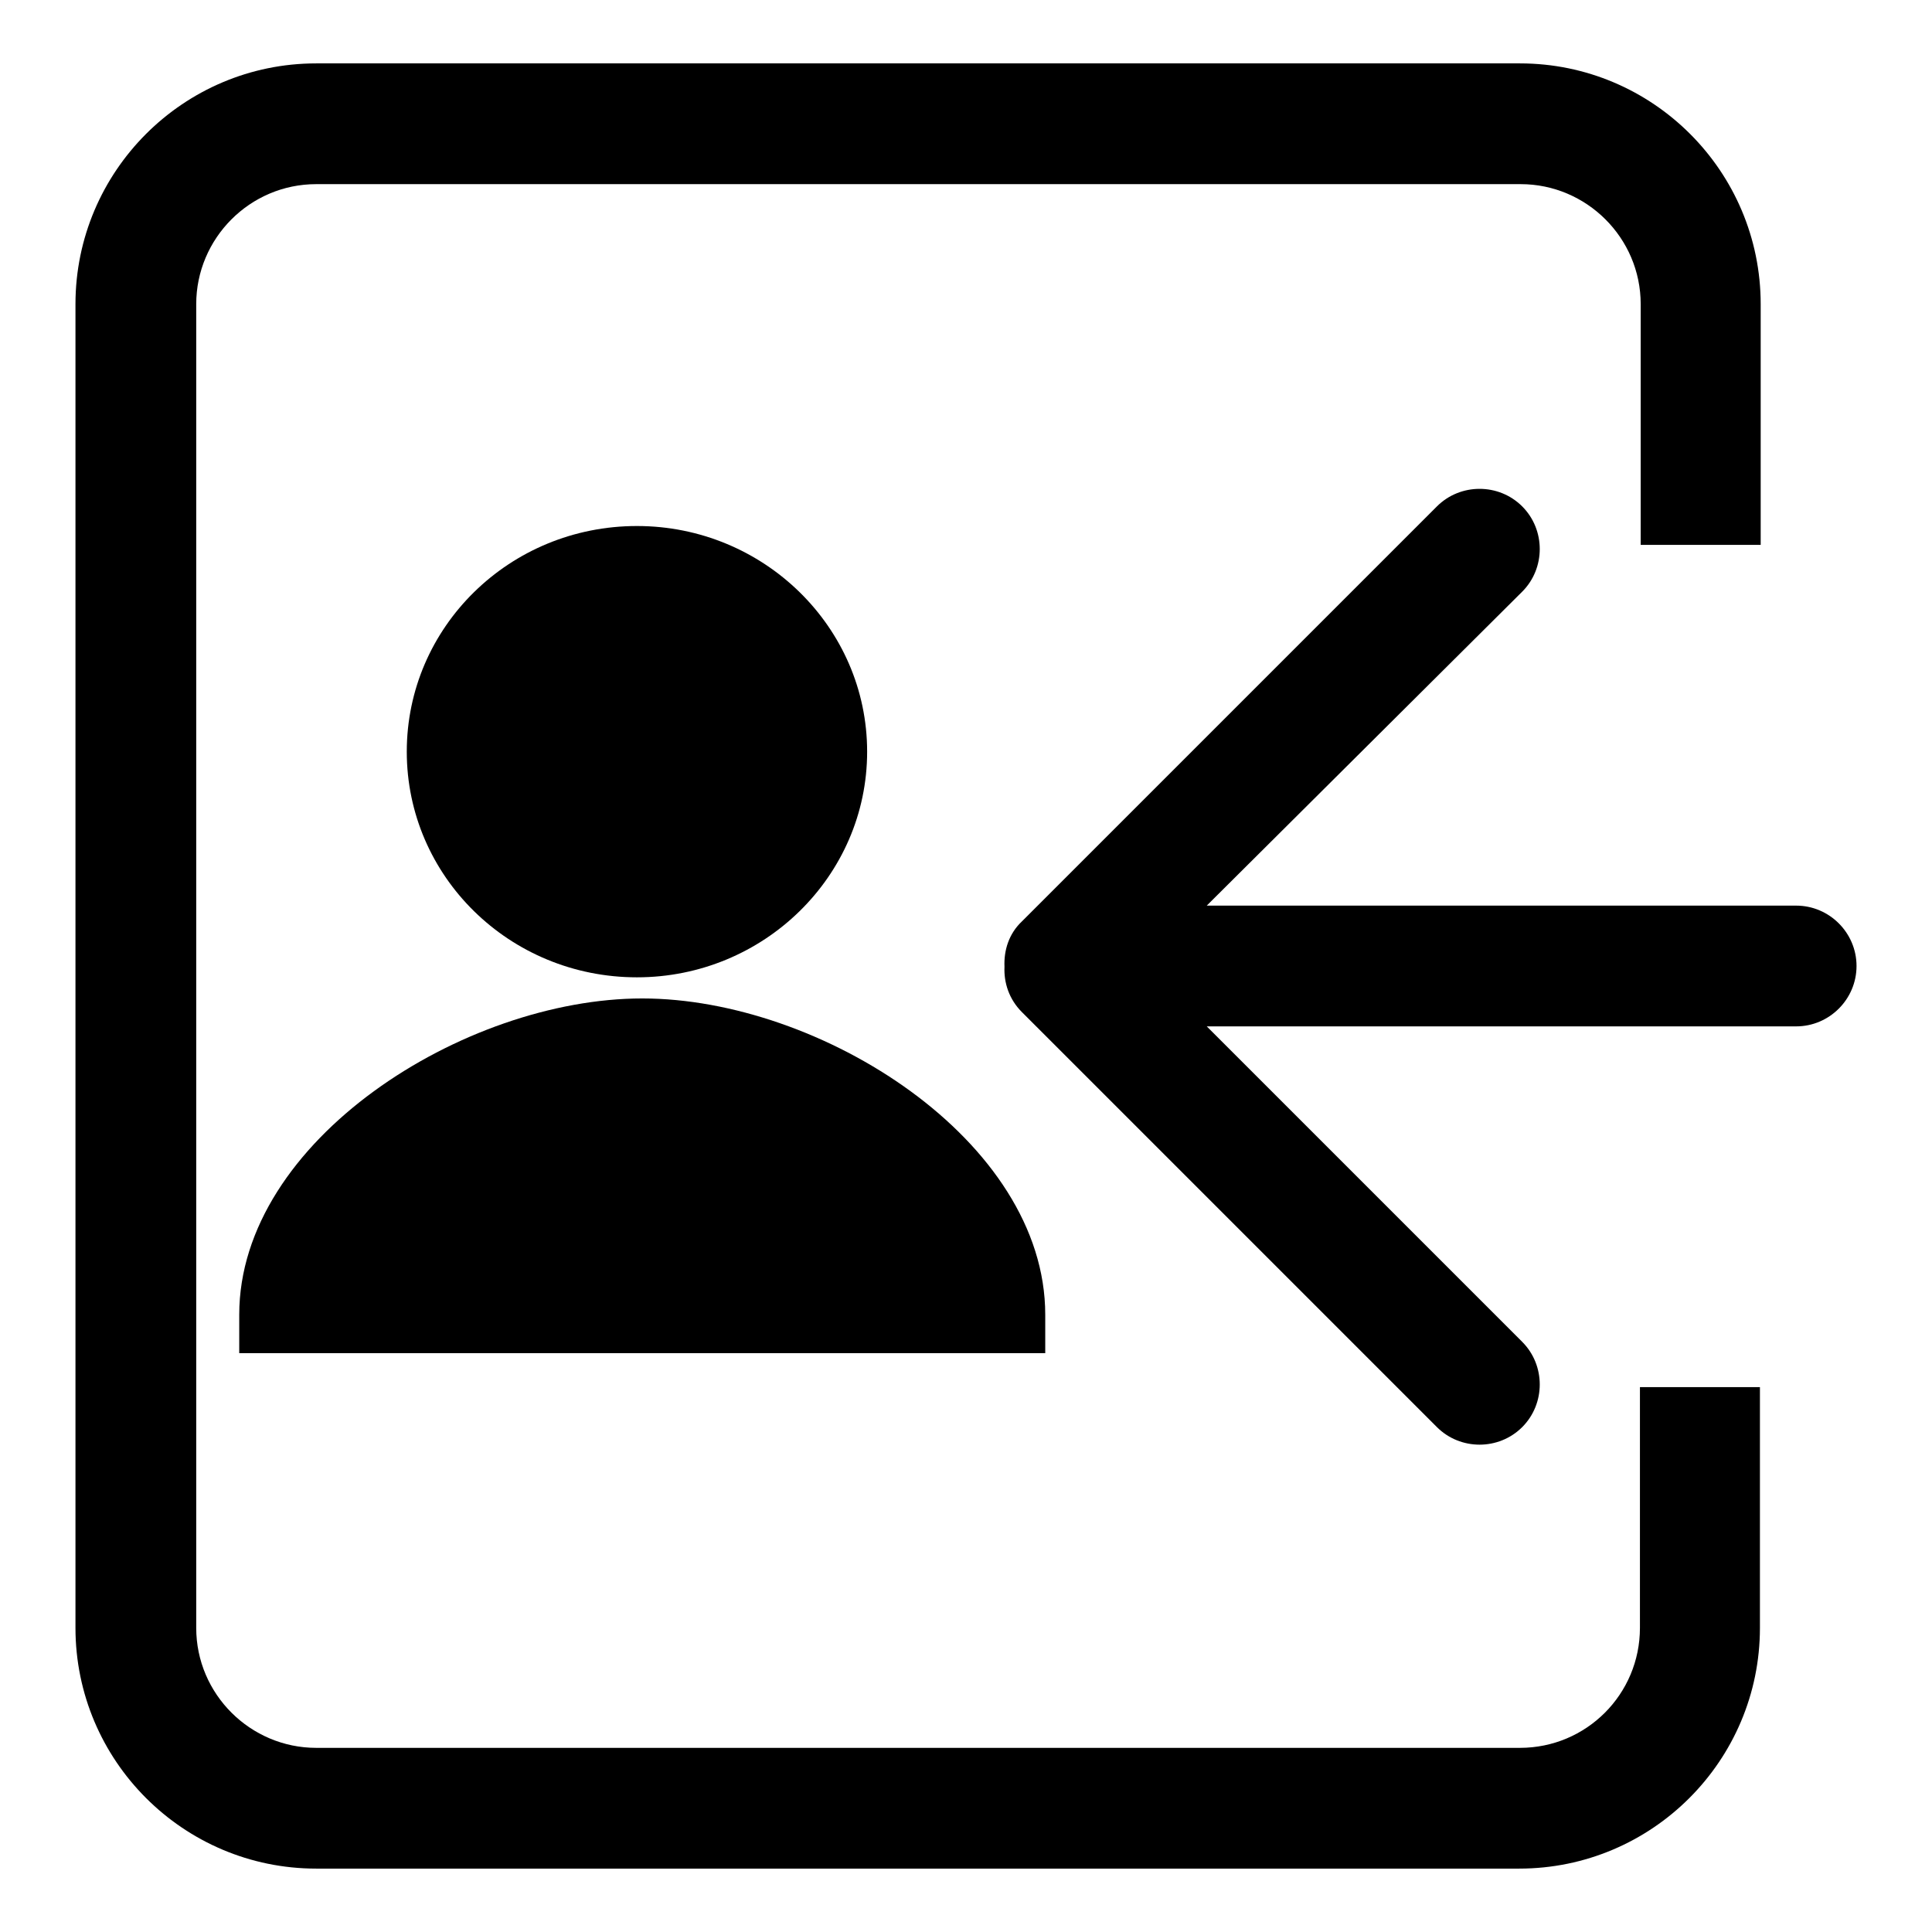
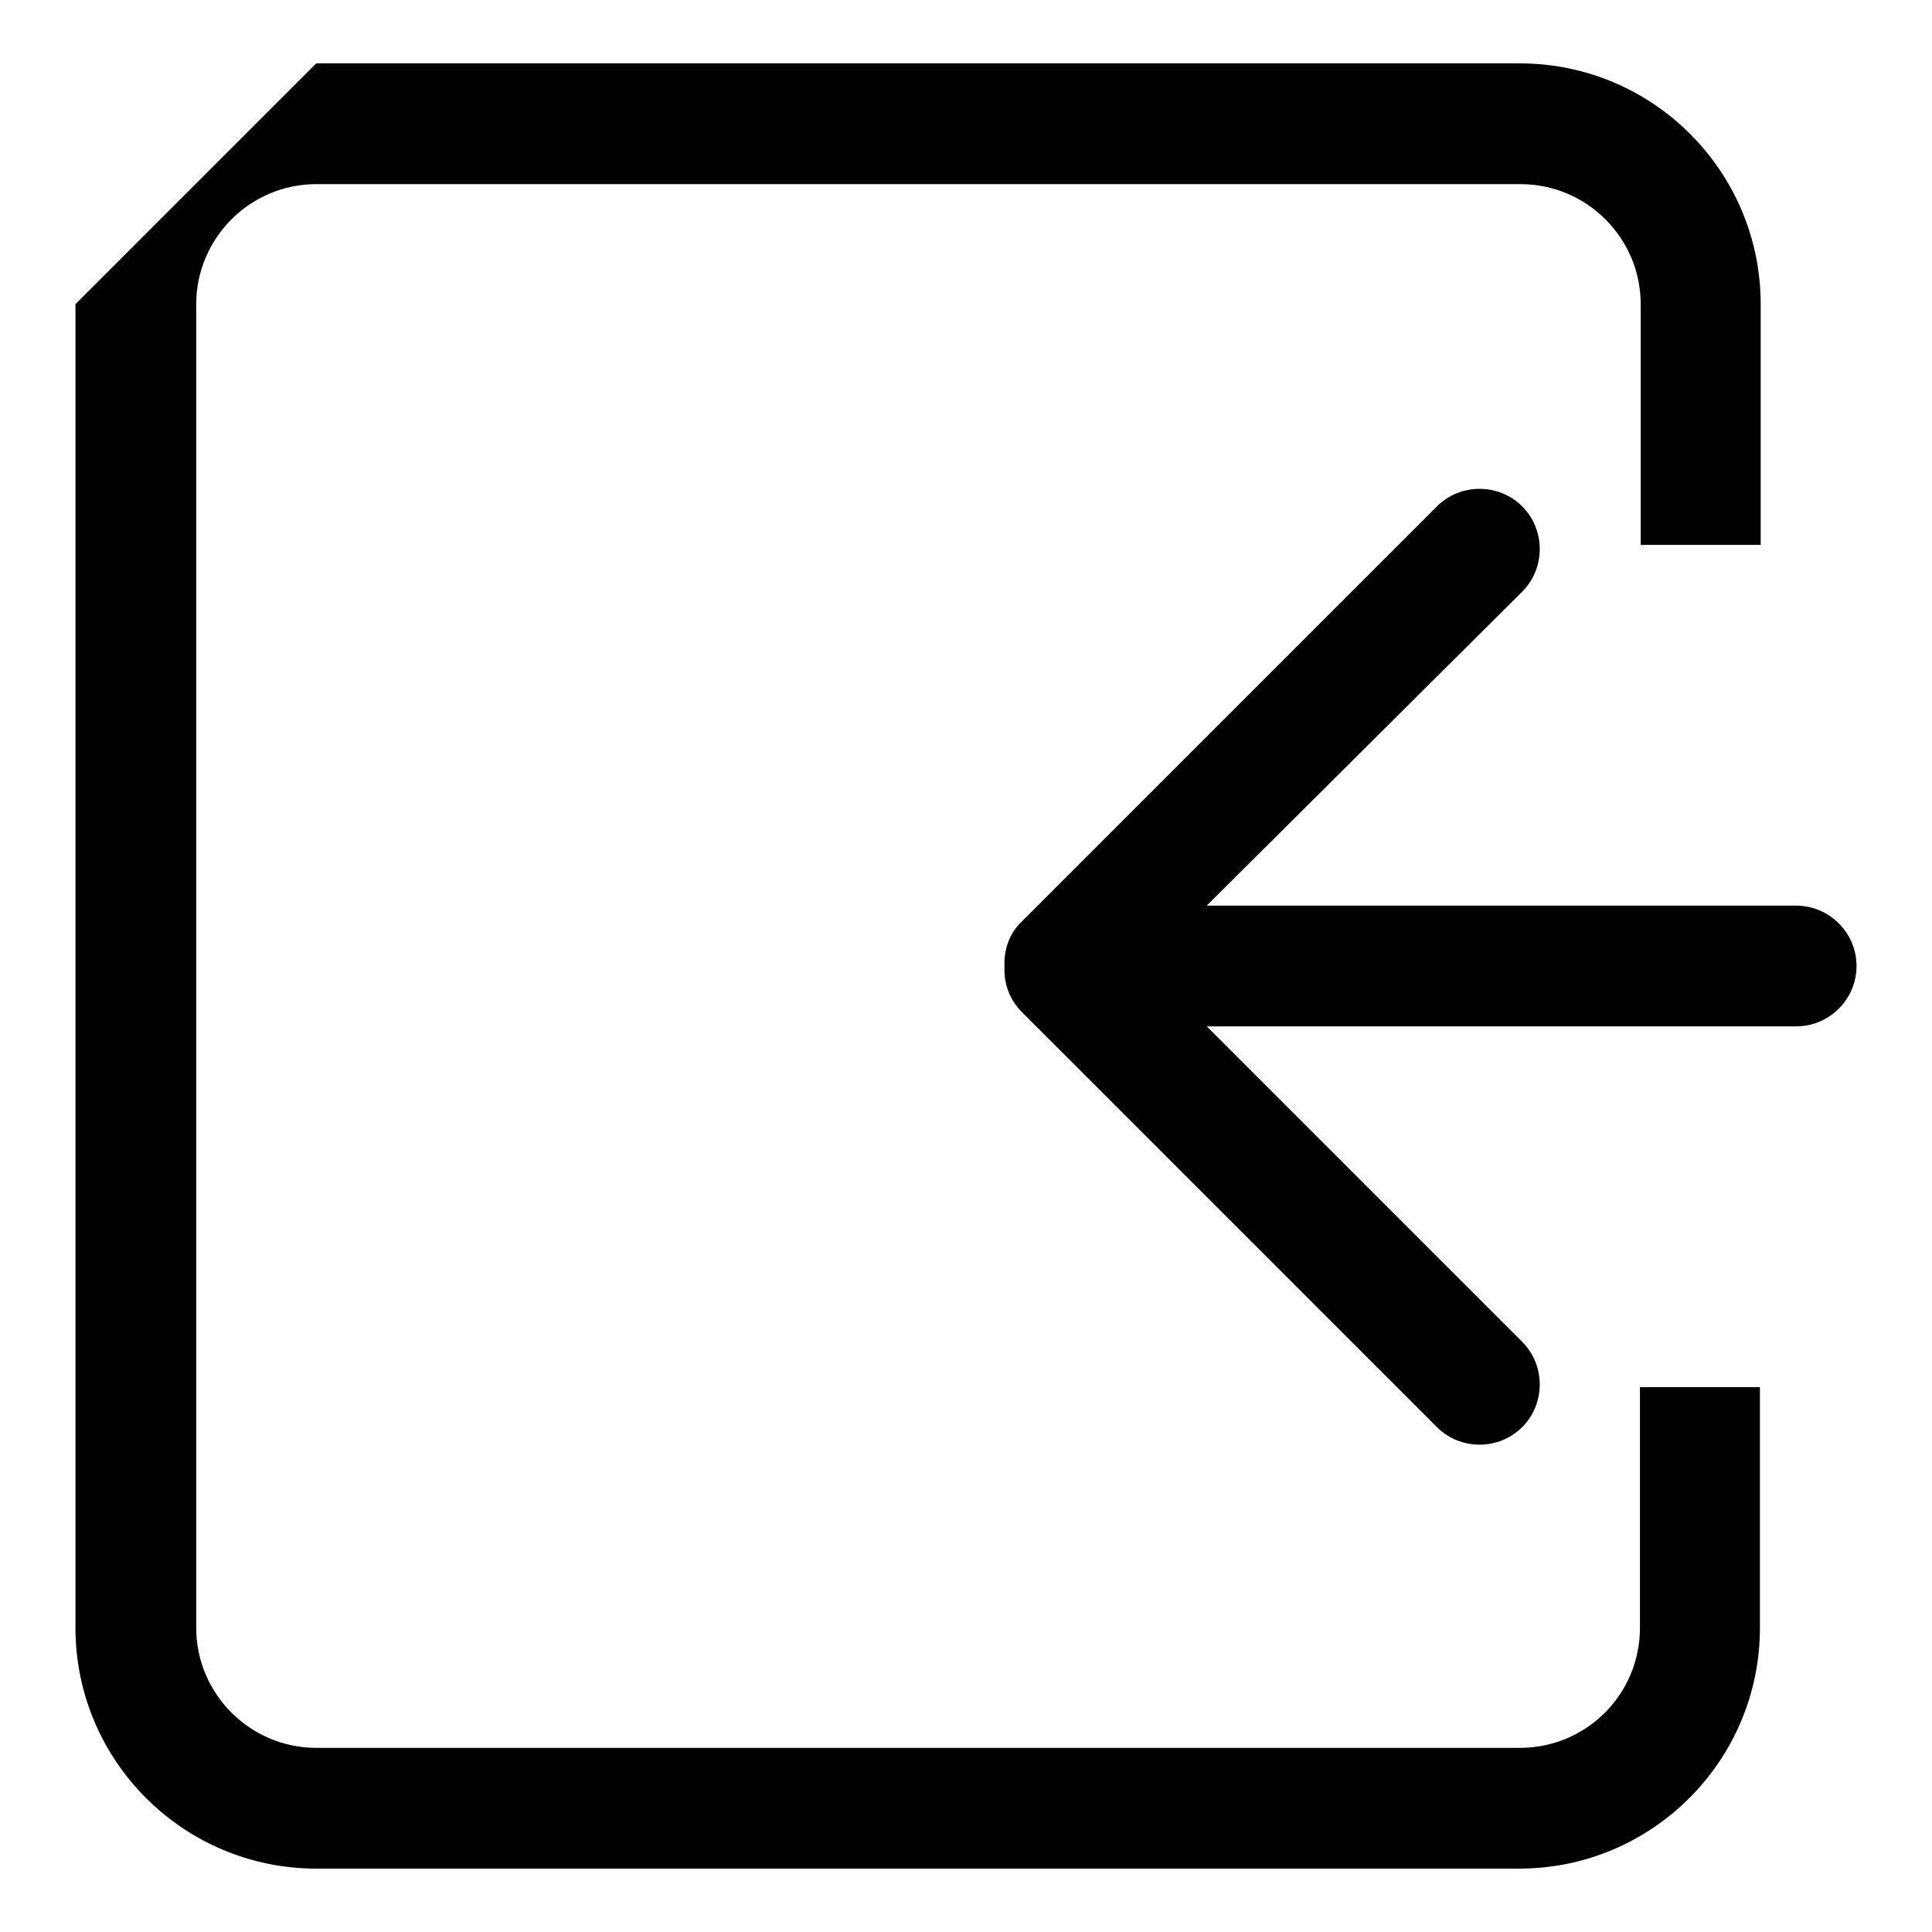
<svg xmlns="http://www.w3.org/2000/svg" version="1.1" x="0px" y="0px" viewBox="0 0 256 256" enable-background="new 0 0 256 256" xml:space="preserve">
  <g>
    <g>
-       <path fill="#000000" d="M41.9,8.4h159.5c17.6,0,31.9,14.3,31.9,31.9v31.9h-15.9V40.3c0-8.8-7.2-15.9-15.9-15.9H41.9c-8.8,0-15.9,7.2-15.9,15.9v175.4c0,8.8,7.2,15.9,15.9,15.9h159.5c8.8,0,15.9-7.1,15.9-15.9v-31.9h15.9v31.9c0,17.6-14.3,31.9-31.9,31.9H41.9c-17.6,0-31.9-14.3-31.9-31.9V40.3C10,22.7,24.3,8.4,41.9,8.4L41.9,8.4z M201.7,177.8c3.1,3.1,3.1,8.2,0,11.3c-3.1,3.1-8.2,3.1-11.3,0l-55-55c-1.7-1.7-2.4-3.9-2.3-6c-0.1-2.2,0.6-4.4,2.3-6l55-55c3.1-3.1,8.2-3.1,11.3,0c3.1,3.1,3.1,8.2,0,11.3L159.9,120H238c4.4,0,8,3.6,8,8c0,4.4-3.6,8-8,8h-78.1L201.7,177.8L201.7,177.8z" />
-       <path fill="#000000" d="M84.4,129.5c16.8,0,30.5-13.4,30.5-29.9c0-16.5-13.7-29.9-30.5-29.9c-16.9,0-30.5,13.4-30.5,29.9C53.9,116.1,67.5,129.5,84.4,129.5L84.4,129.5z M85.1,132.3c-23.6,0-53.4,18.8-53.4,41.9v5.1h106.8v-5.1C138.5,151.1,108.7,132.3,85.1,132.3L85.1,132.3z" />
+       <path fill="#000000" d="M41.9,8.4h159.5c17.6,0,31.9,14.3,31.9,31.9v31.9h-15.9V40.3c0-8.8-7.2-15.9-15.9-15.9H41.9c-8.8,0-15.9,7.2-15.9,15.9v175.4c0,8.8,7.2,15.9,15.9,15.9h159.5c8.8,0,15.9-7.1,15.9-15.9v-31.9h15.9v31.9c0,17.6-14.3,31.9-31.9,31.9H41.9c-17.6,0-31.9-14.3-31.9-31.9V40.3L41.9,8.4z M201.7,177.8c3.1,3.1,3.1,8.2,0,11.3c-3.1,3.1-8.2,3.1-11.3,0l-55-55c-1.7-1.7-2.4-3.9-2.3-6c-0.1-2.2,0.6-4.4,2.3-6l55-55c3.1-3.1,8.2-3.1,11.3,0c3.1,3.1,3.1,8.2,0,11.3L159.9,120H238c4.4,0,8,3.6,8,8c0,4.4-3.6,8-8,8h-78.1L201.7,177.8L201.7,177.8z" />
    </g>
  </g>
</svg>